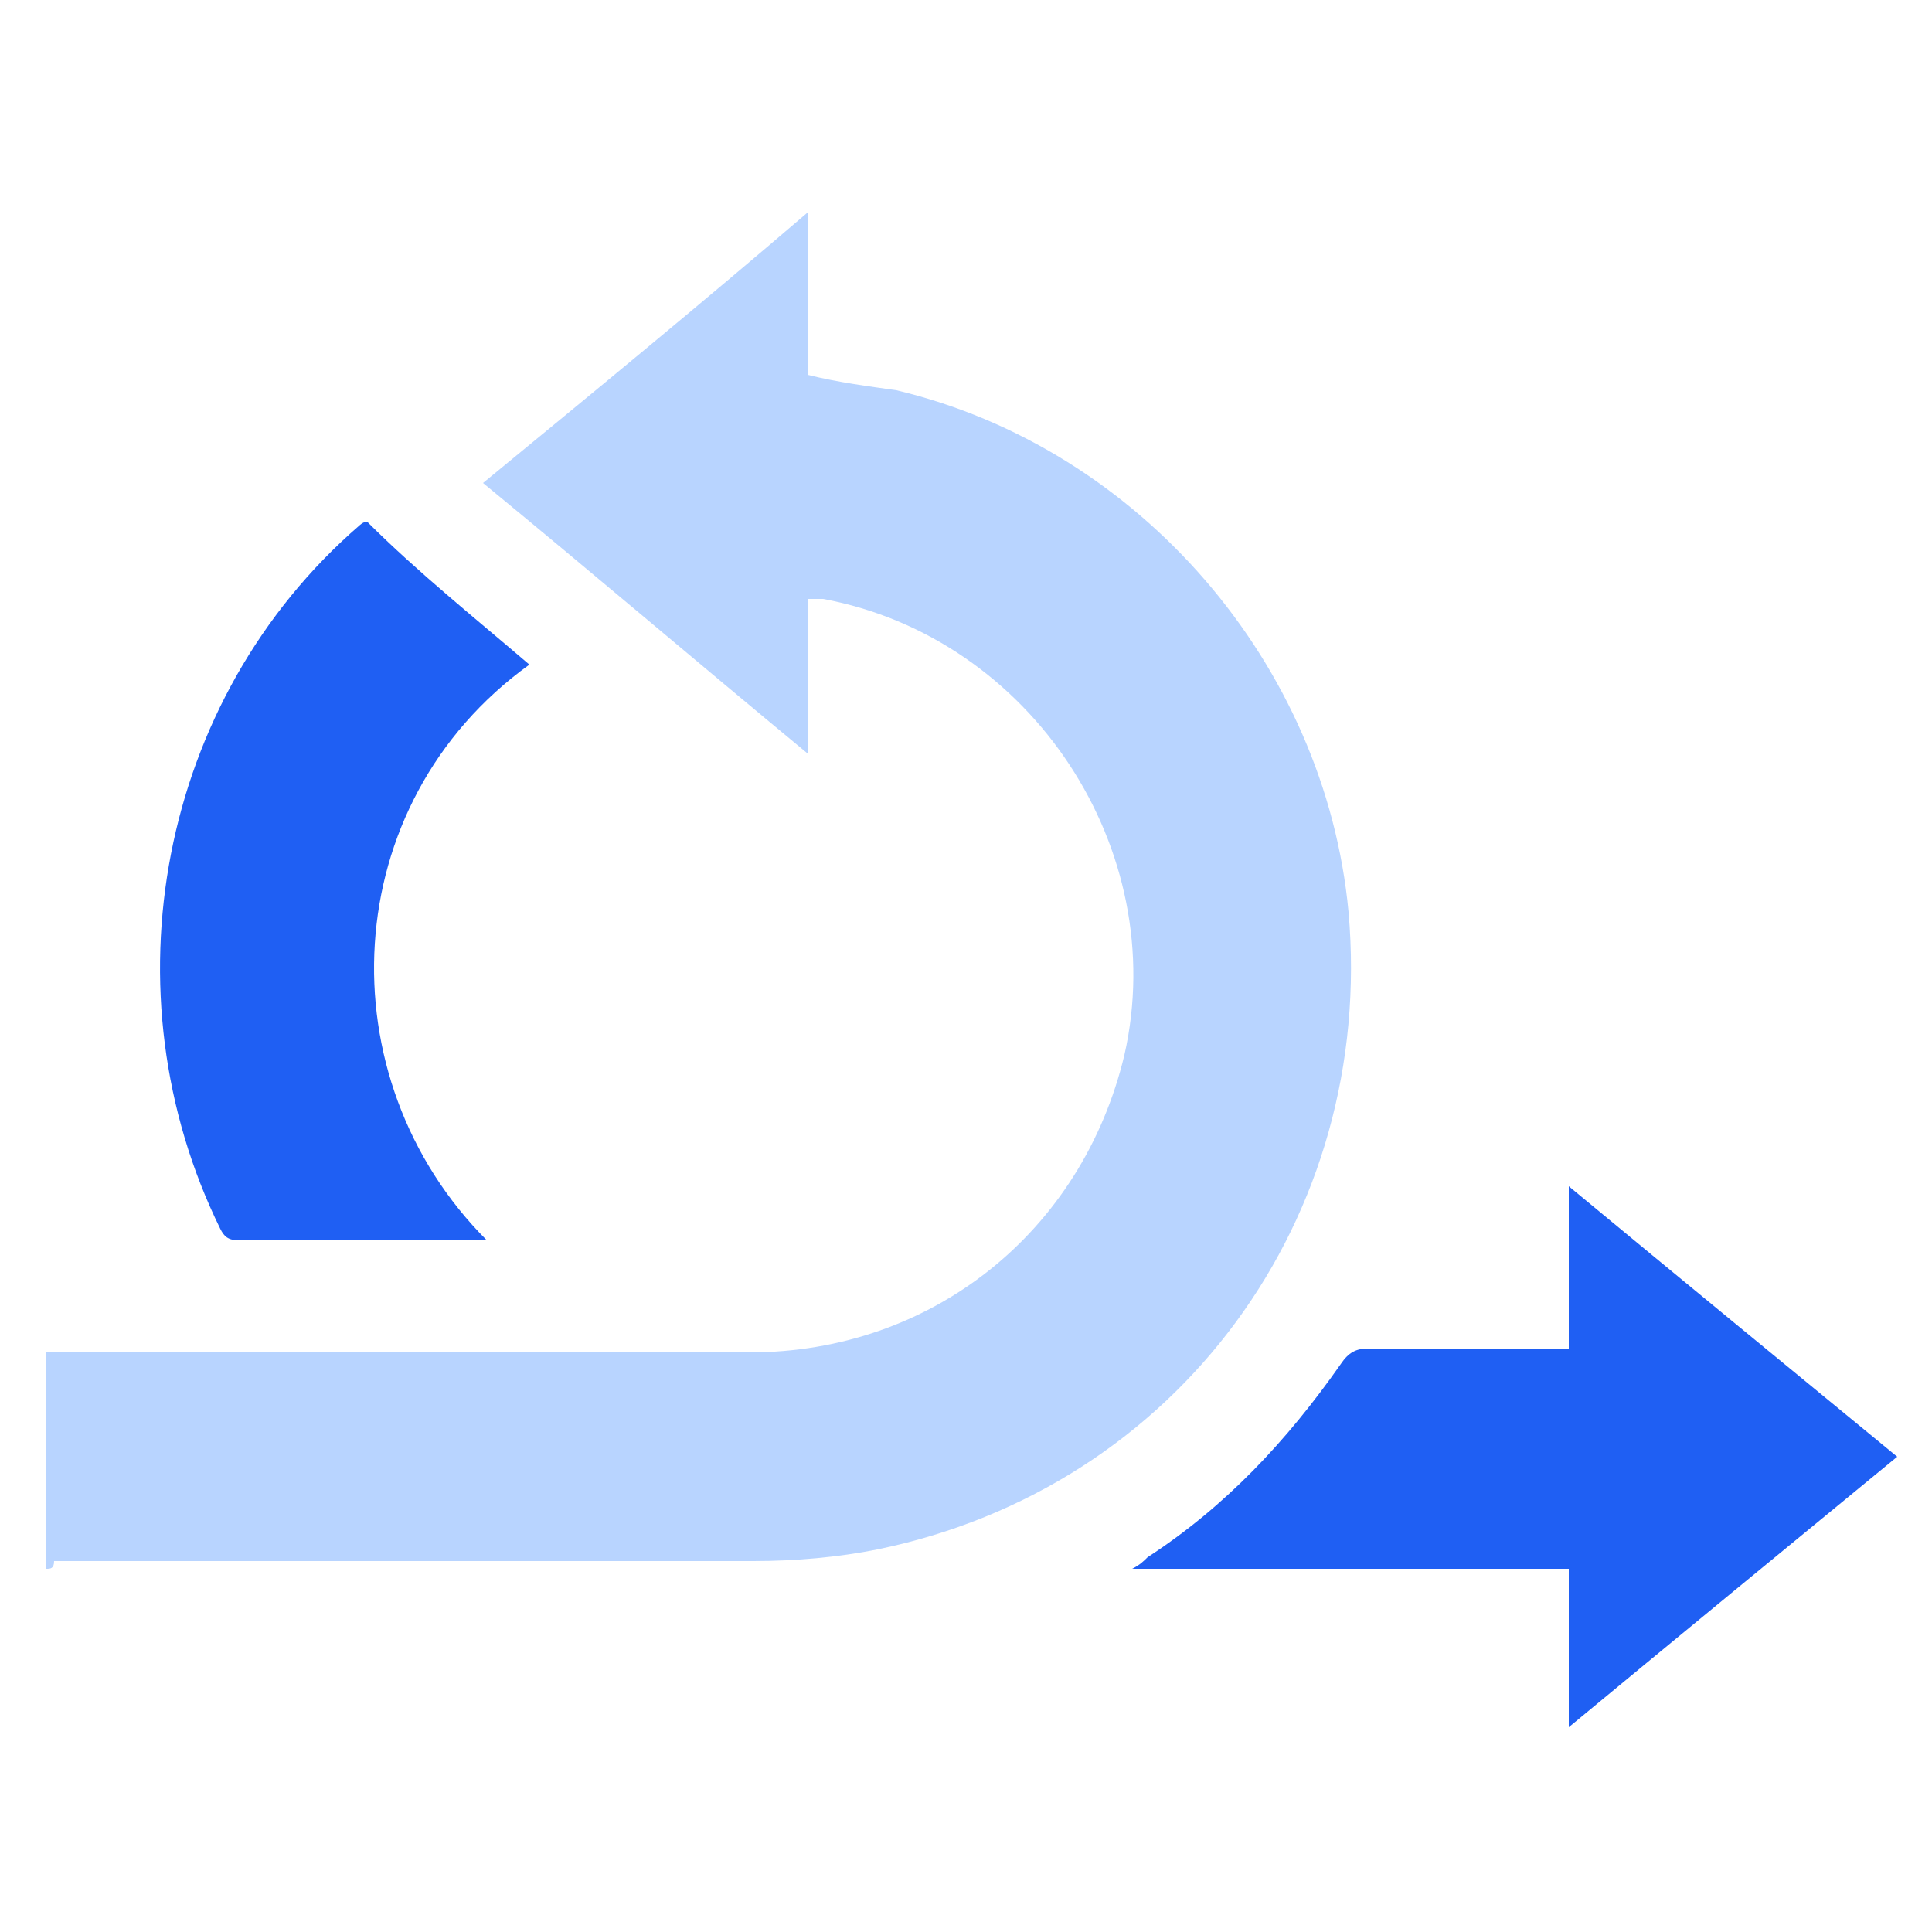
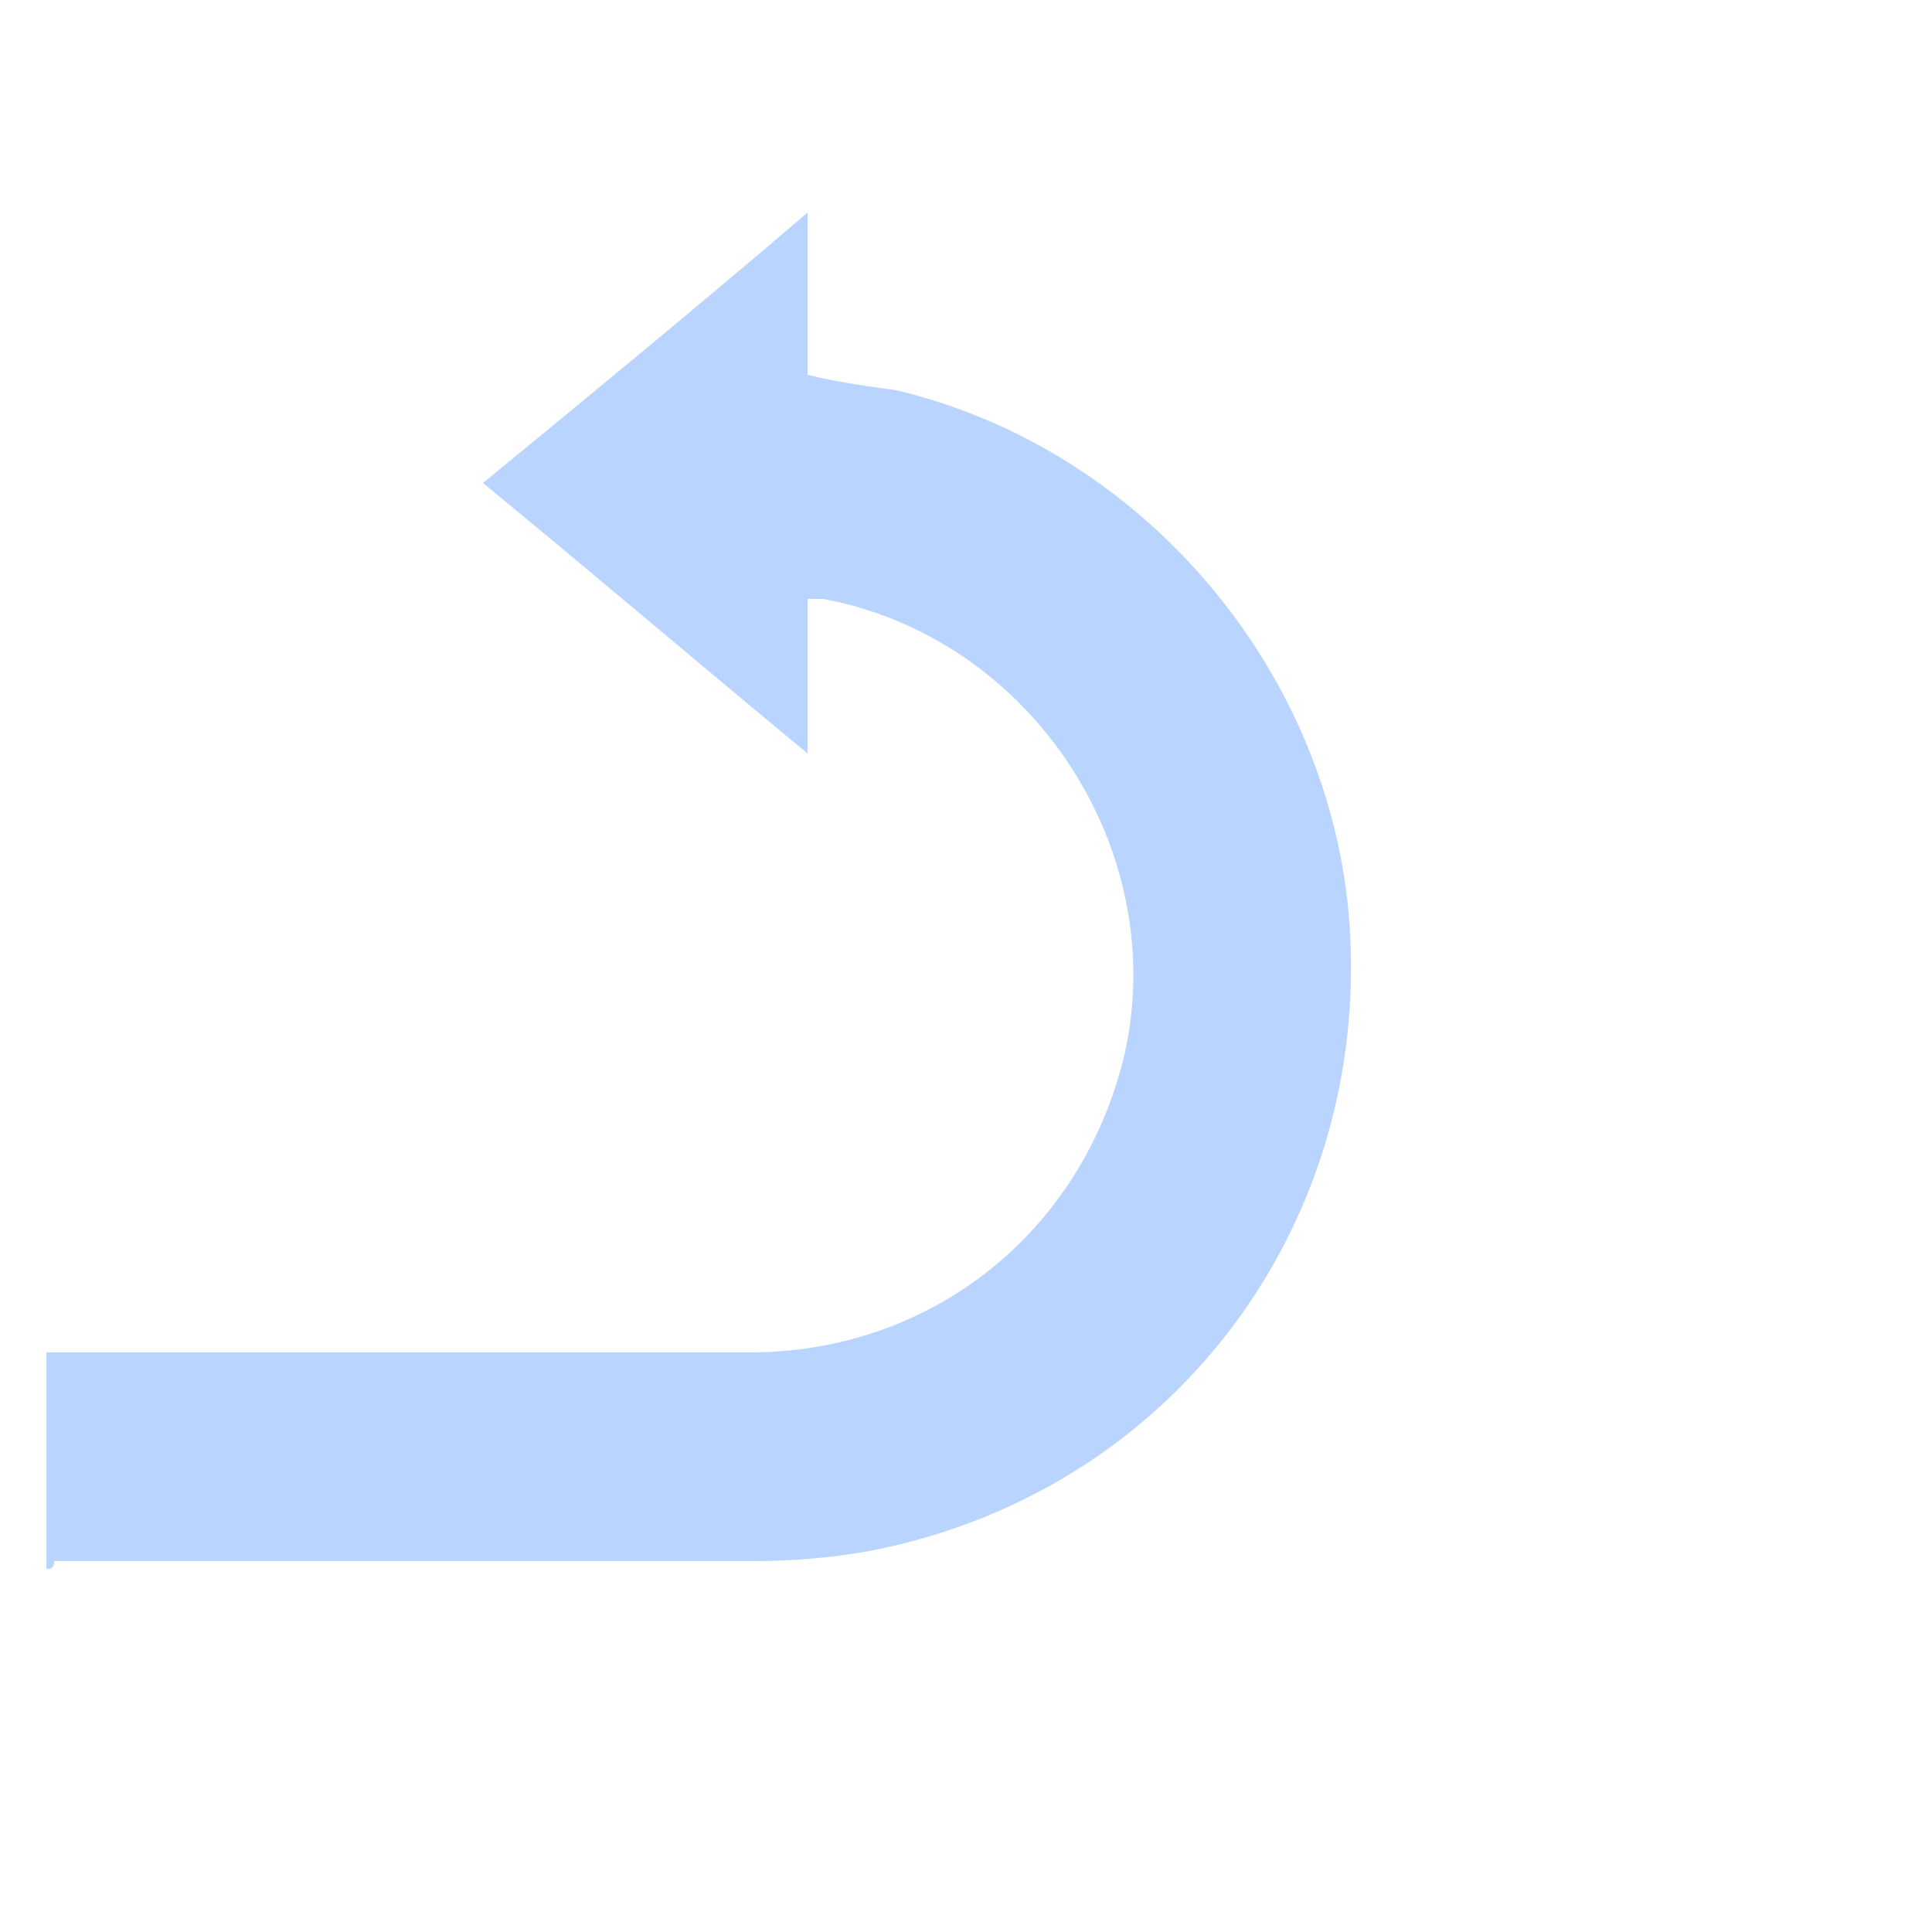
<svg xmlns="http://www.w3.org/2000/svg" version="1.1" id="Layer_1" x="0px" y="0px" viewBox="0 0 50 50" style="enable-background:new 0 0 50 50;" xml:space="preserve">
  <style type="text/css">
	.st0{fill:#B8D4FF;}
	.st1{fill:#1F5FF3;}
</style>
  <g>
    <path class="st0" d="M1.2,40.6c0-1.9,0-3.7,0-5.6c0.2,0,0.4,0,0.5,0c5.9,0,11.8,0,17.7,0c4.7,0,8.6-3.1,9.7-7.7   c1.2-5.3-2.4-10.8-7.8-11.8c-0.1,0-0.2,0-0.4,0c0,1.3,0,2.6,0,4c-2.9-2.4-5.6-4.7-8.4-7c2.8-2.3,5.6-4.6,8.4-7c0,1.5,0,2.8,0,4.2   c0.8,0.2,1.6,0.3,2.3,0.4c6.3,1.5,11.1,7.1,11.7,13.5c0.7,7.9-4.4,14.9-12.2,16.5c-1,0.2-2.1,0.3-3.2,0.3c-6,0-12,0-18.1,0   C1.4,40.6,1.3,40.6,1.2,40.6z" />
-     <path class="st1" d="M40.6,40.6c-3.8,0-7.5,0-11.3,0c0.2-0.1,0.3-0.2,0.4-0.3c2-1.3,3.6-3,5-5c0.2-0.3,0.4-0.4,0.7-0.4   c1.7,0,3.5,0,5.2,0c0-1.4,0-2.7,0-4.2c2.9,2.4,5.7,4.7,8.5,7c-2.8,2.3-5.6,4.6-8.5,7C40.6,43.3,40.6,42,40.6,40.6z" />
-     <path class="st1" d="M13.7,17.2c-5,3.6-5.3,10.7-1.1,14.9c-0.1,0-0.3,0-0.4,0c-2,0-4,0-6,0c-0.3,0-0.4-0.1-0.5-0.3   c-3-6.1-1.6-13.7,3.6-18.2c0,0,0.1-0.1,0.2-0.1C10.8,14.8,12.3,16,13.7,17.2z" />
  </g>
</svg>